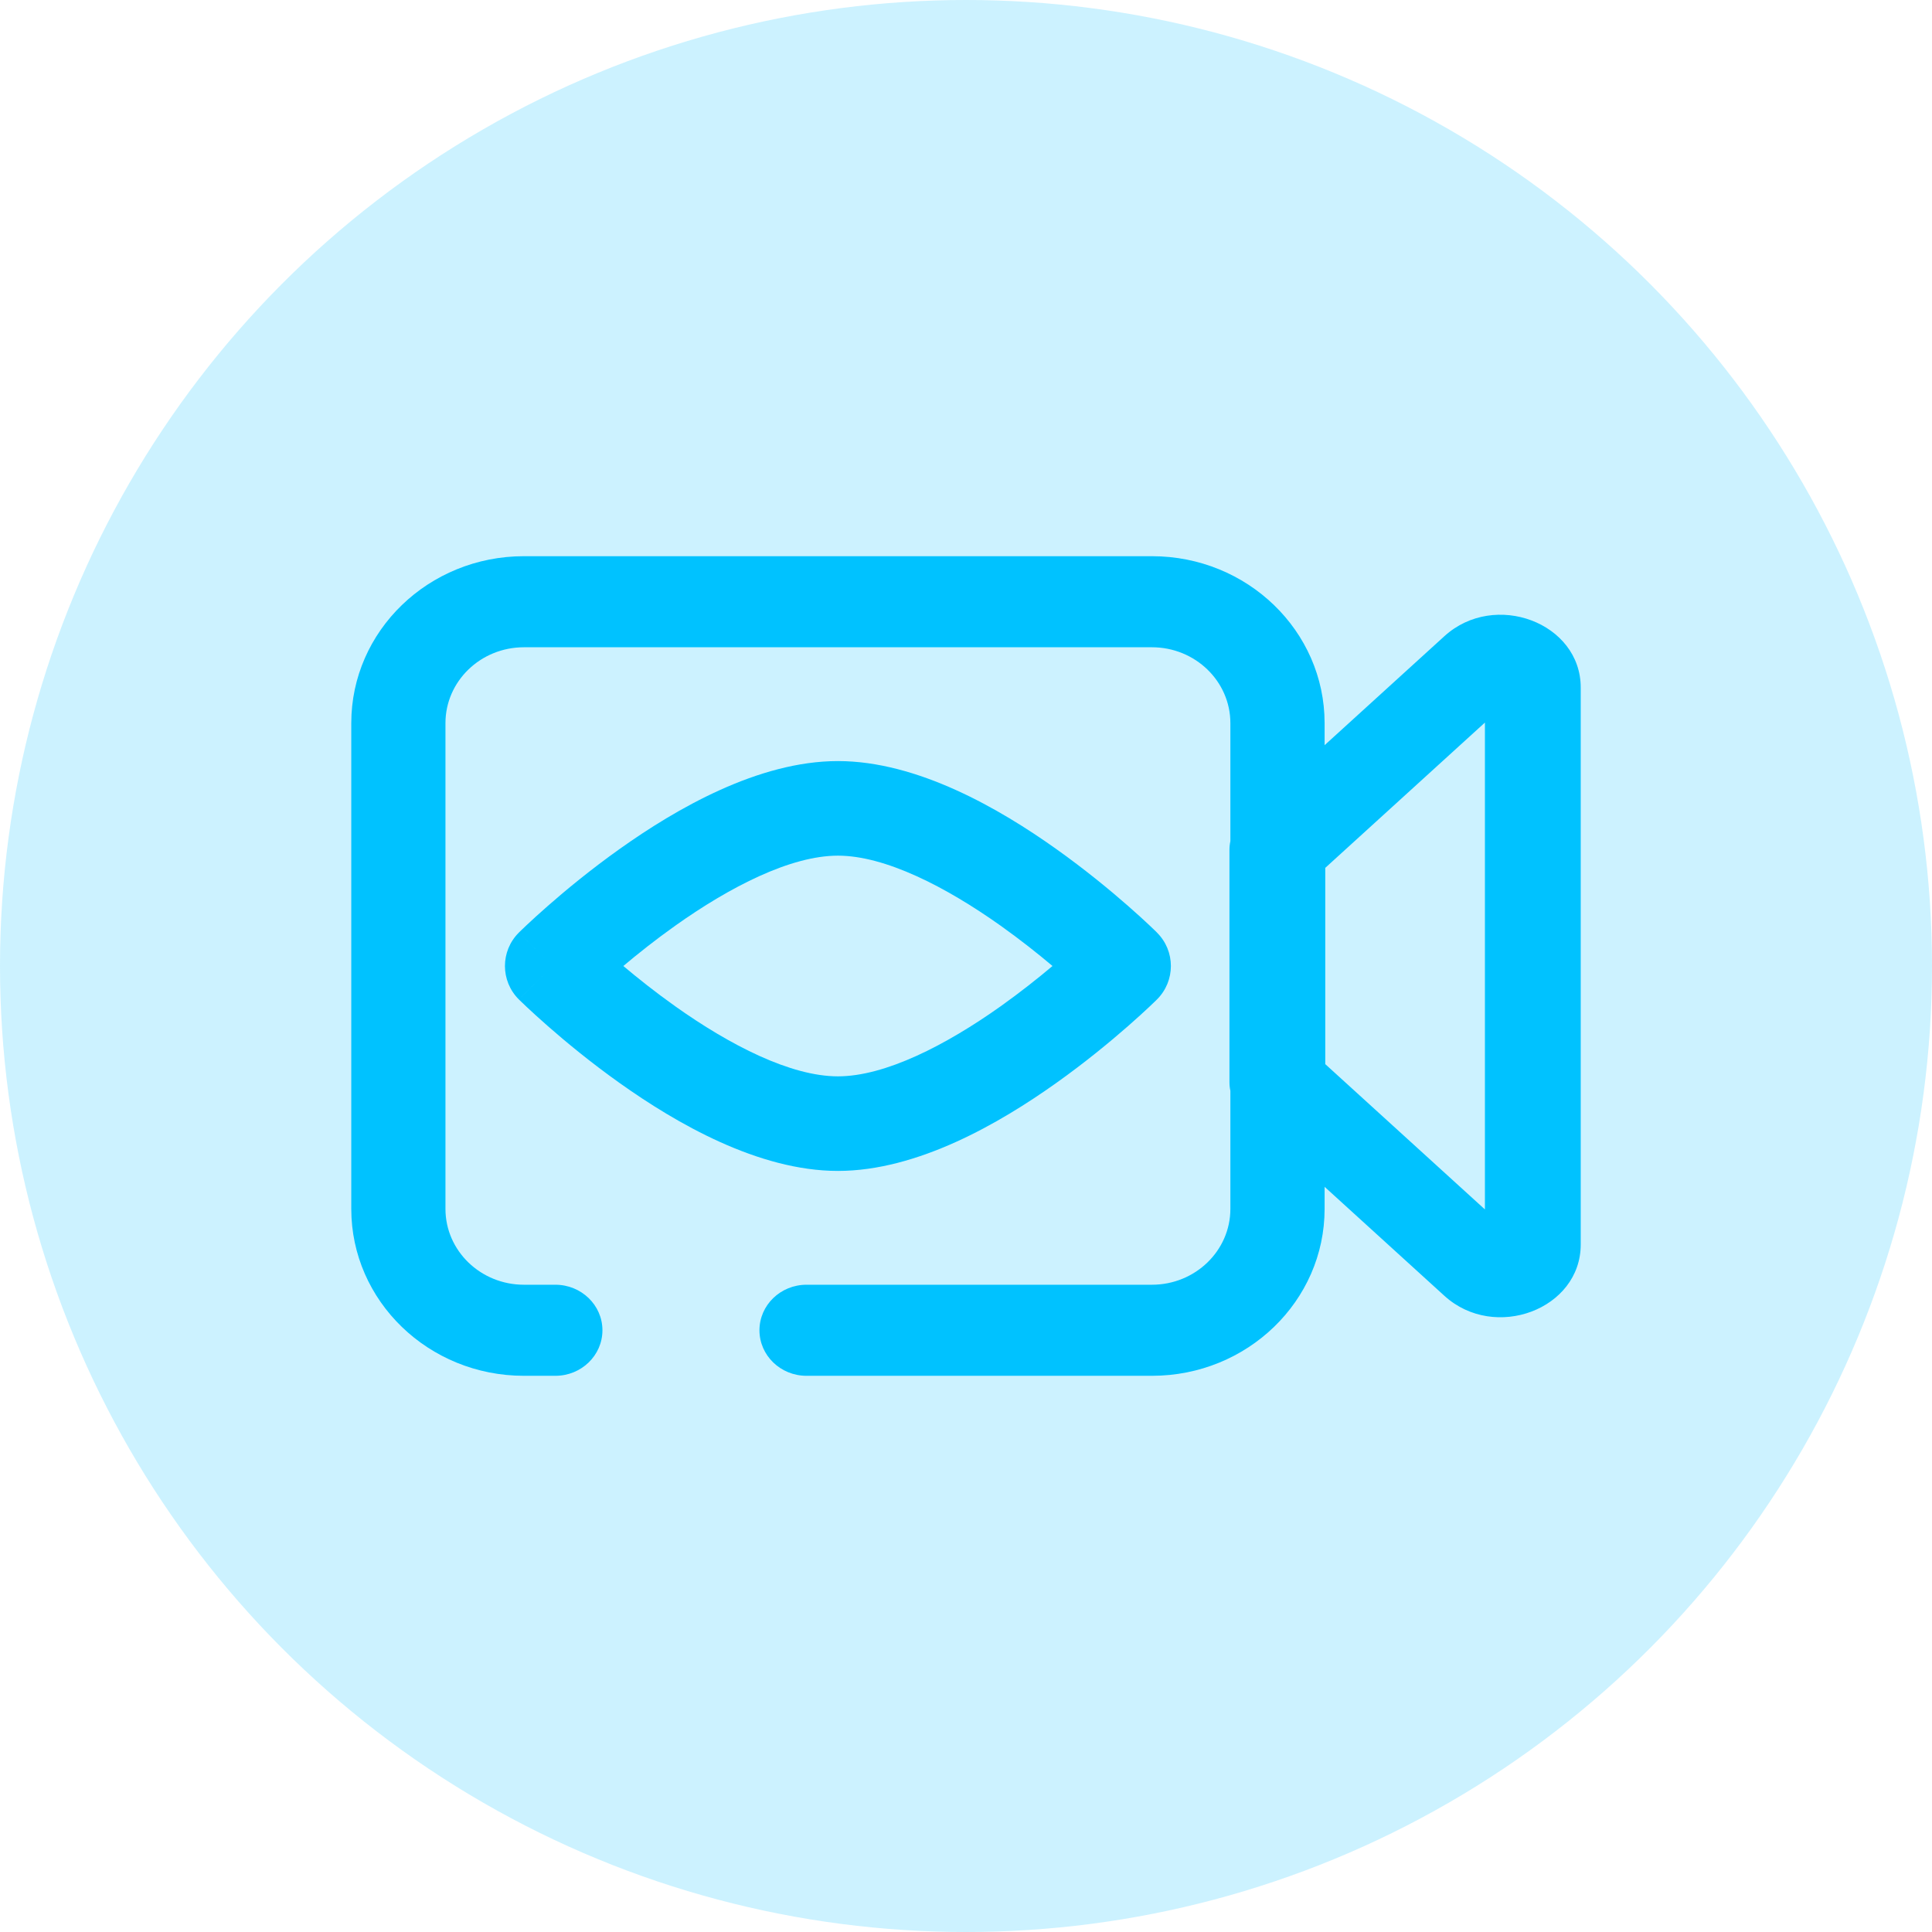
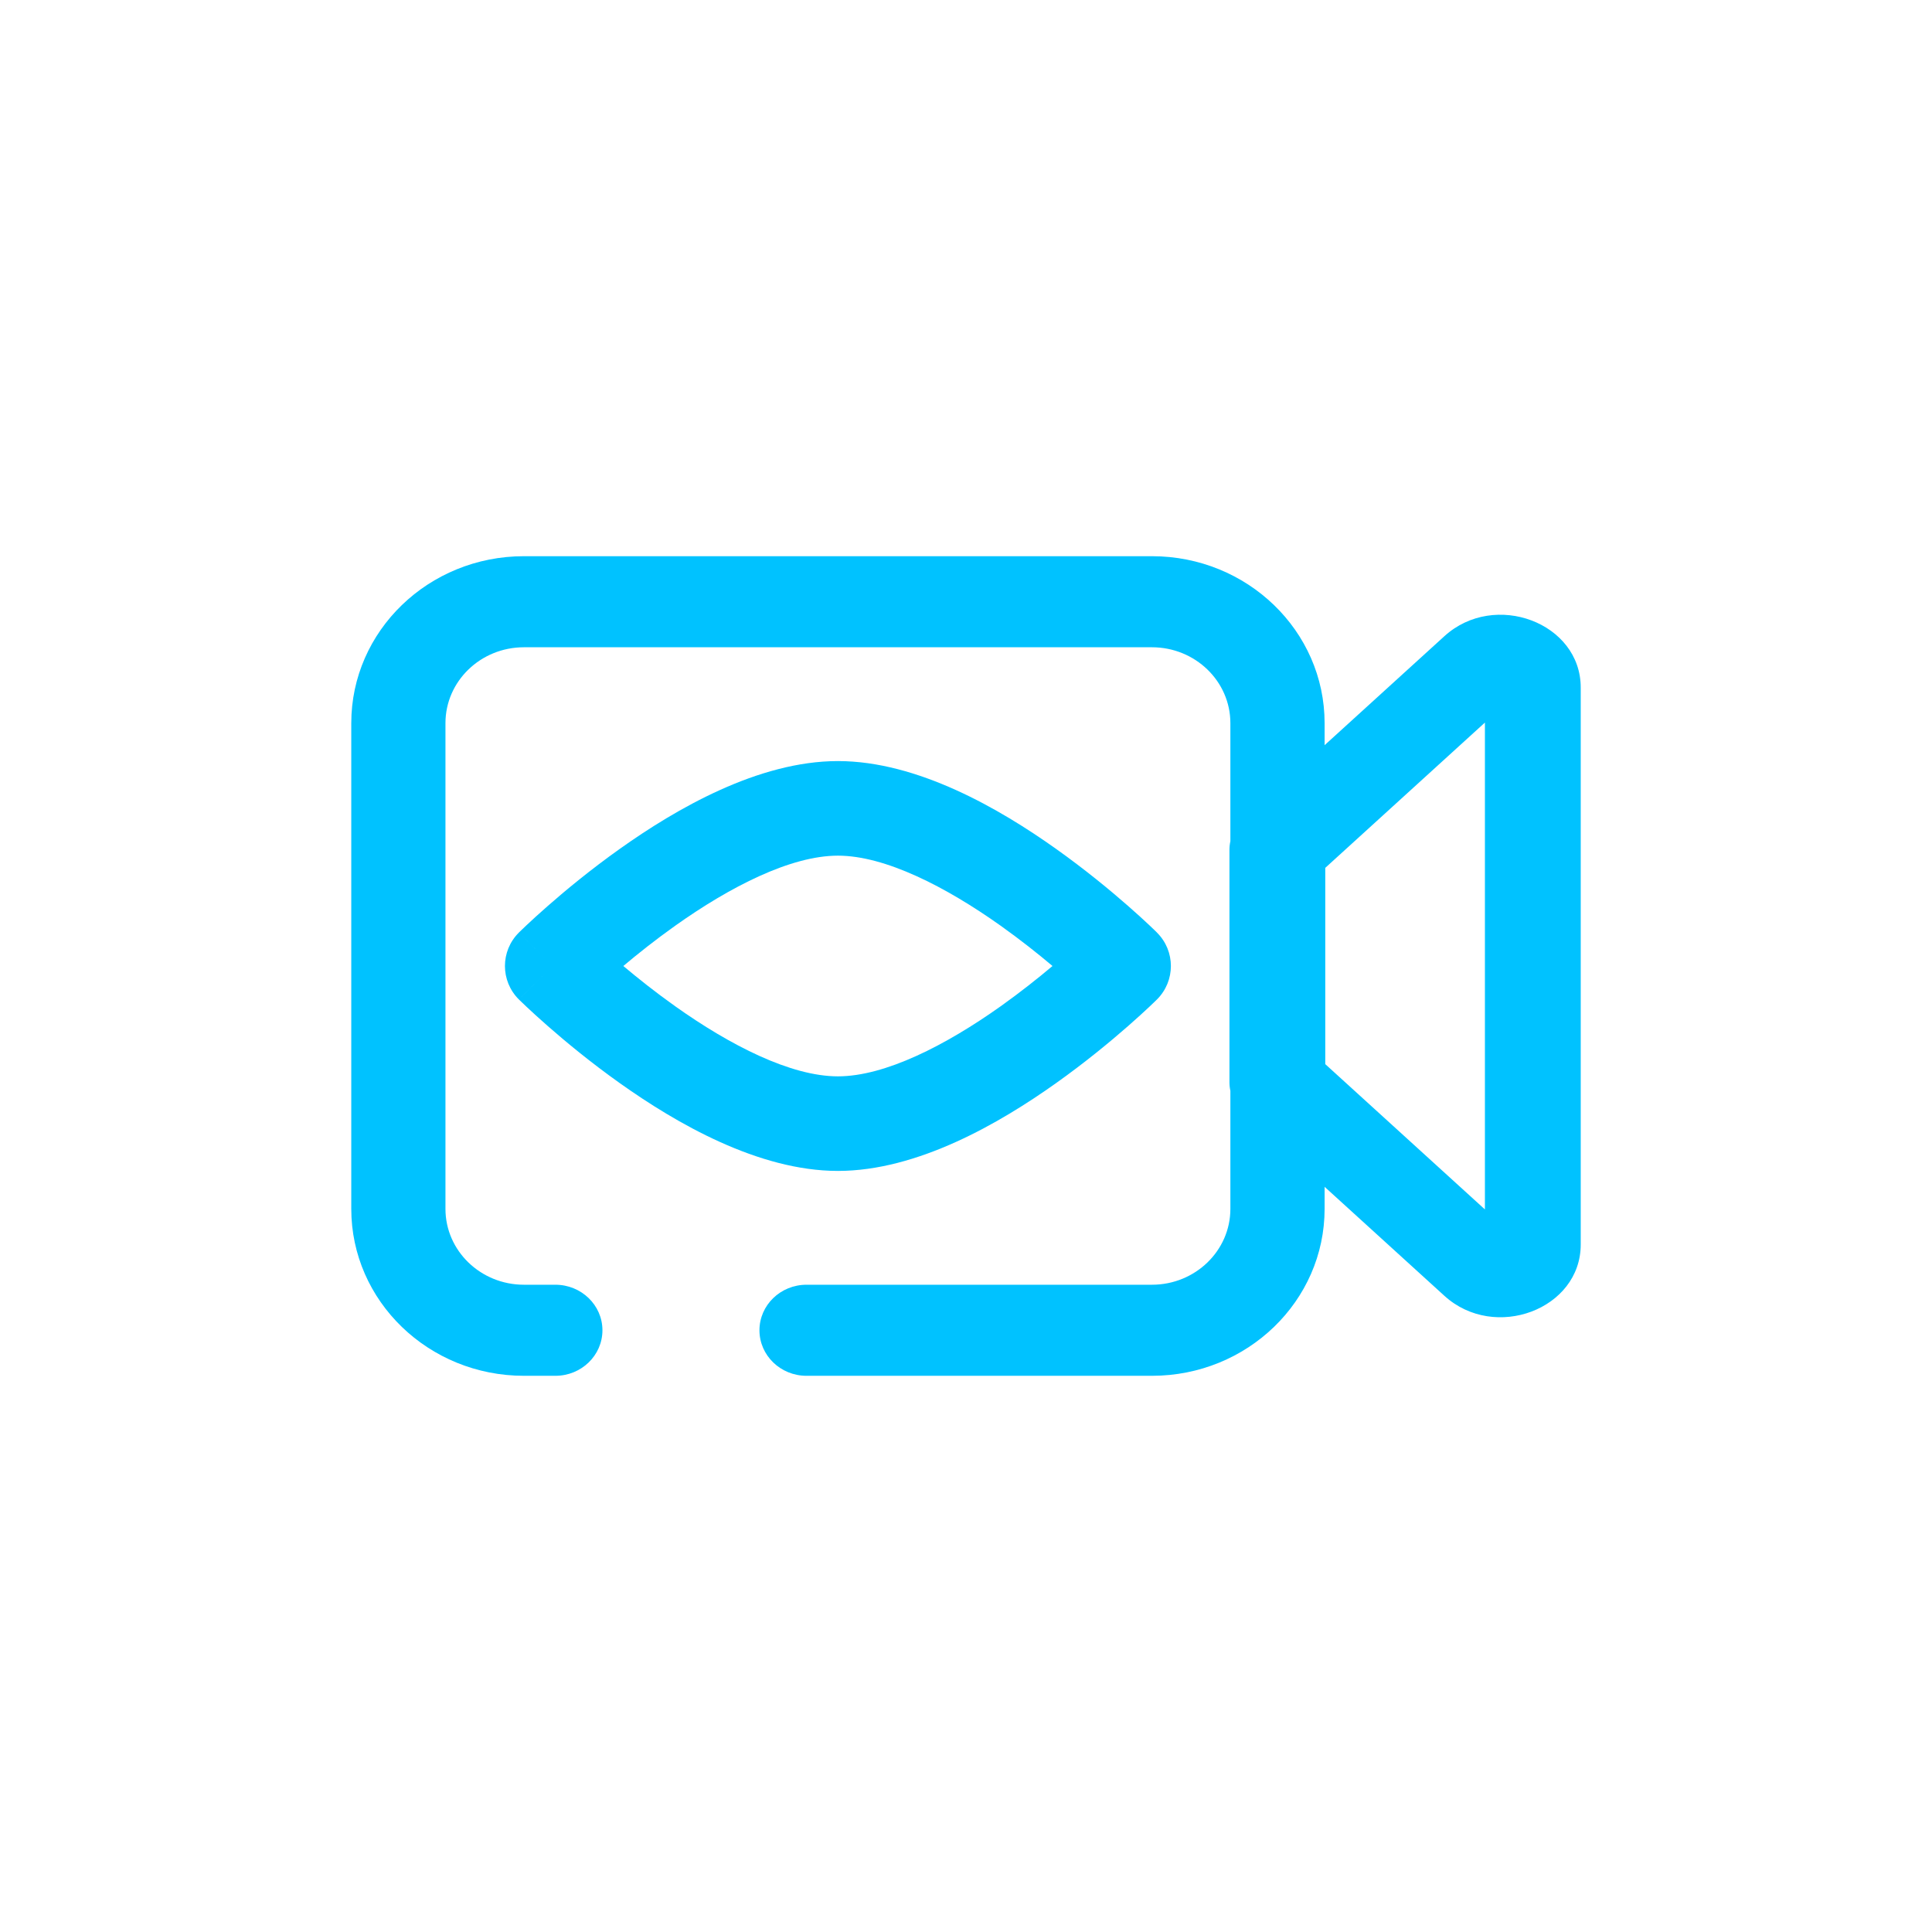
<svg xmlns="http://www.w3.org/2000/svg" width="44" height="44" viewBox="0 0 44 44" fill="none">
-   <circle cx="22" cy="22" r="22" fill="#00C2FF" fill-opacity="0.2" />
  <path fill-rule="evenodd" clip-rule="evenodd" d="M8 16.469C8 14.369 9.761 12.667 11.933 12.667H26.234C28.406 12.667 30.167 14.369 30.167 16.469V16.971L32.896 14.488C34.042 13.446 36 14.184 36 15.658V28.343C36 29.816 34.042 30.554 32.896 29.512L30.167 27.029V27.531C30.167 29.631 28.406 31.333 26.234 31.333H18.368C17.776 31.333 17.296 30.869 17.296 30.296C17.296 29.724 17.776 29.259 18.368 29.259H26.234C27.221 29.259 28.021 28.485 28.021 27.531V24.843C28.007 24.779 28 24.713 28 24.647V19.353C28 19.287 28.007 19.221 28.021 19.157V16.469C28.021 15.515 27.221 14.741 26.234 14.741H11.933C10.945 14.741 10.145 15.515 10.145 16.469V27.531C10.145 28.485 10.945 29.259 11.933 29.259H12.648C13.24 29.259 13.72 29.724 13.72 30.296C13.72 30.869 13.24 31.333 12.648 31.333H11.933C9.761 31.333 8 29.631 8 27.531V16.469ZM33.818 16.456L30.182 19.765V24.235L33.818 27.544V16.456ZM11.817 22.762L12.583 22C12.2 22.381 12.009 22.571 11.913 22.666C11.817 22.761 11.817 22.761 11.817 22.762ZM26.349 22.762L26.344 22.767L26.334 22.777L26.298 22.812C26.267 22.842 26.223 22.884 26.167 22.937C26.055 23.042 25.893 23.191 25.691 23.368C25.287 23.722 24.716 24.195 24.046 24.671C22.768 25.579 20.898 26.667 19.083 26.667C17.269 26.667 15.398 25.579 14.12 24.671C13.45 24.195 12.879 23.722 12.476 23.368C12.274 23.191 12.112 23.042 12 22.937C11.943 22.884 11.899 22.842 11.869 22.812L11.833 22.777L11.822 22.767L11.819 22.763L11.817 22.762C11.394 22.341 11.394 21.659 11.817 21.239C11.817 21.239 11.817 21.239 11.913 21.334C12.008 21.428 12.198 21.617 12.578 21.995L11.817 21.239L11.819 21.237L11.822 21.233L11.833 21.223L11.869 21.188C11.899 21.158 11.943 21.116 12 21.063C12.112 20.958 12.274 20.809 12.476 20.632C12.879 20.278 13.45 19.805 14.12 19.329C15.398 18.421 17.269 17.333 19.083 17.333C20.898 17.333 22.768 18.421 24.046 19.329C24.716 19.805 25.287 20.278 25.691 20.632C25.893 20.809 26.055 20.958 26.167 21.063C26.223 21.116 26.267 21.158 26.298 21.188L26.334 21.223L26.344 21.233L26.348 21.237L26.349 21.239L25.583 22L26.349 22.762ZM26.349 22.762C26.35 22.761 26.349 22.762 25.583 22C26.349 21.239 26.35 21.239 26.349 21.239C26.772 21.659 26.772 22.341 26.349 22.762ZM15.38 22.919C14.928 22.598 14.524 22.276 14.196 22C14.524 21.724 14.928 21.402 15.38 21.081C16.629 20.194 18.009 19.487 19.083 19.487C20.158 19.487 21.537 20.194 22.787 21.081C23.238 21.402 23.643 21.724 23.97 22C23.643 22.276 23.238 22.598 22.787 22.919C21.537 23.806 20.158 24.513 19.083 24.513C18.009 24.513 16.629 23.806 15.38 22.919Z" fill="#00C2FF" />
</svg>